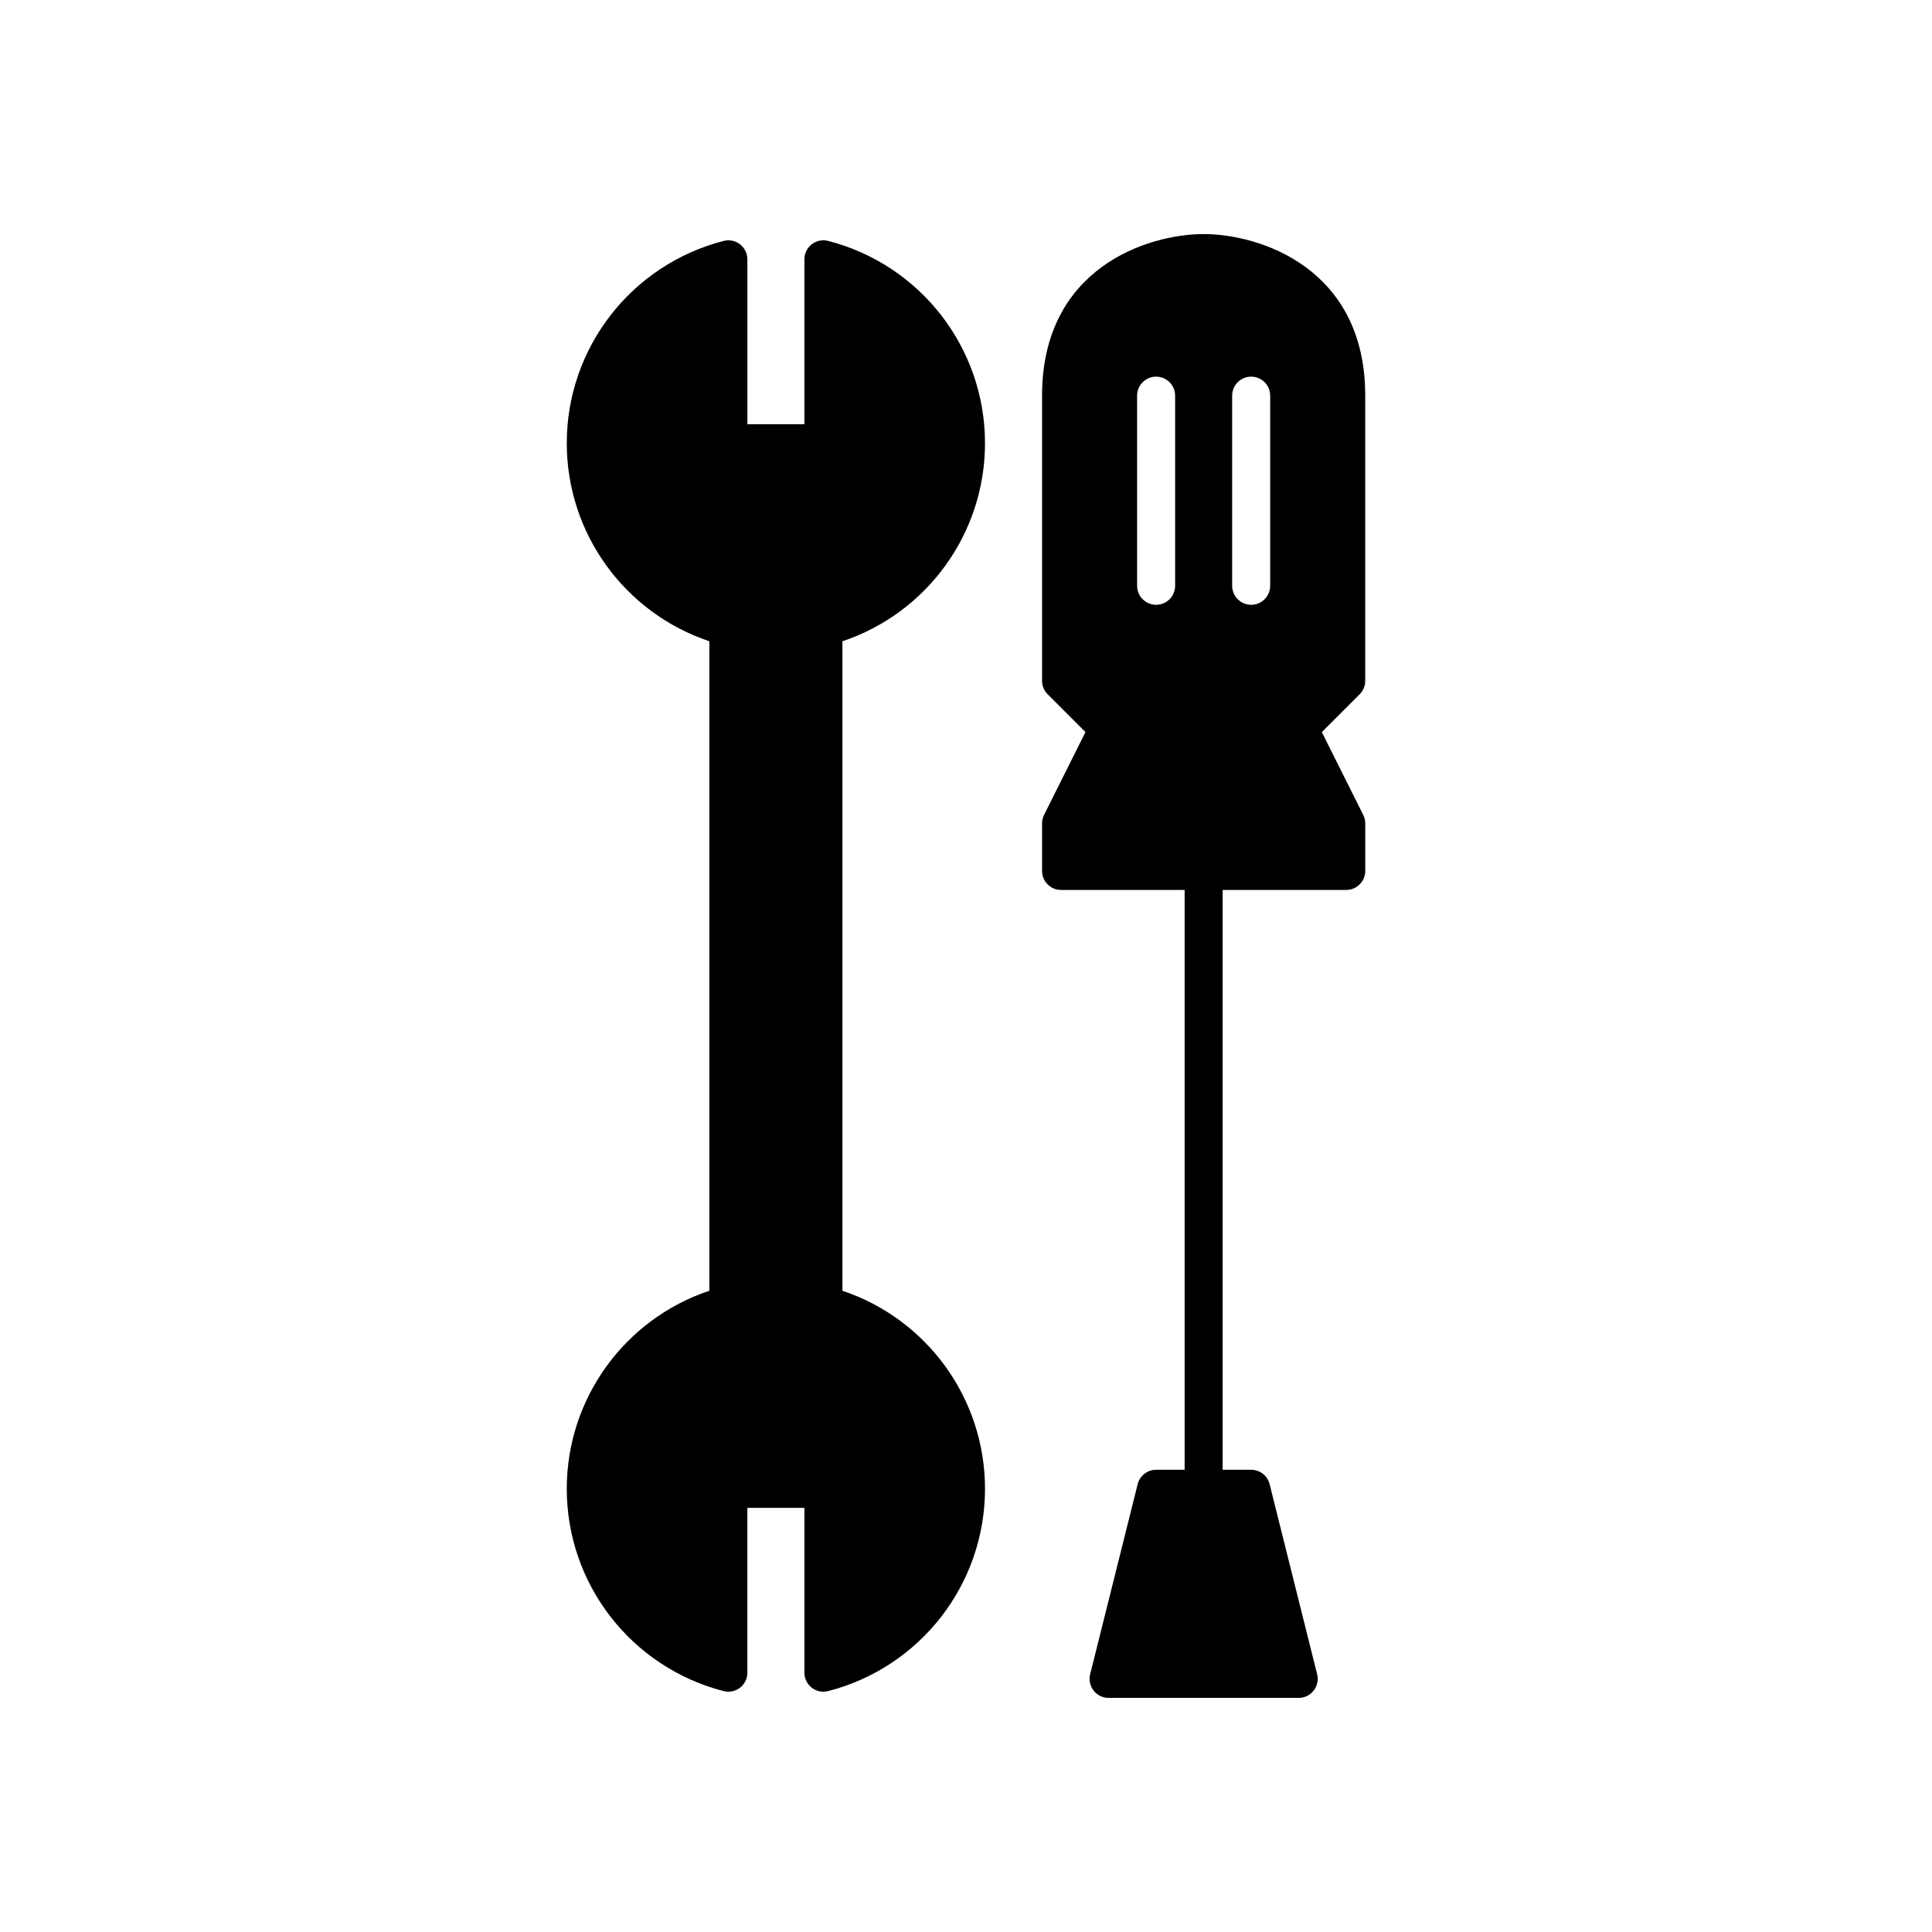
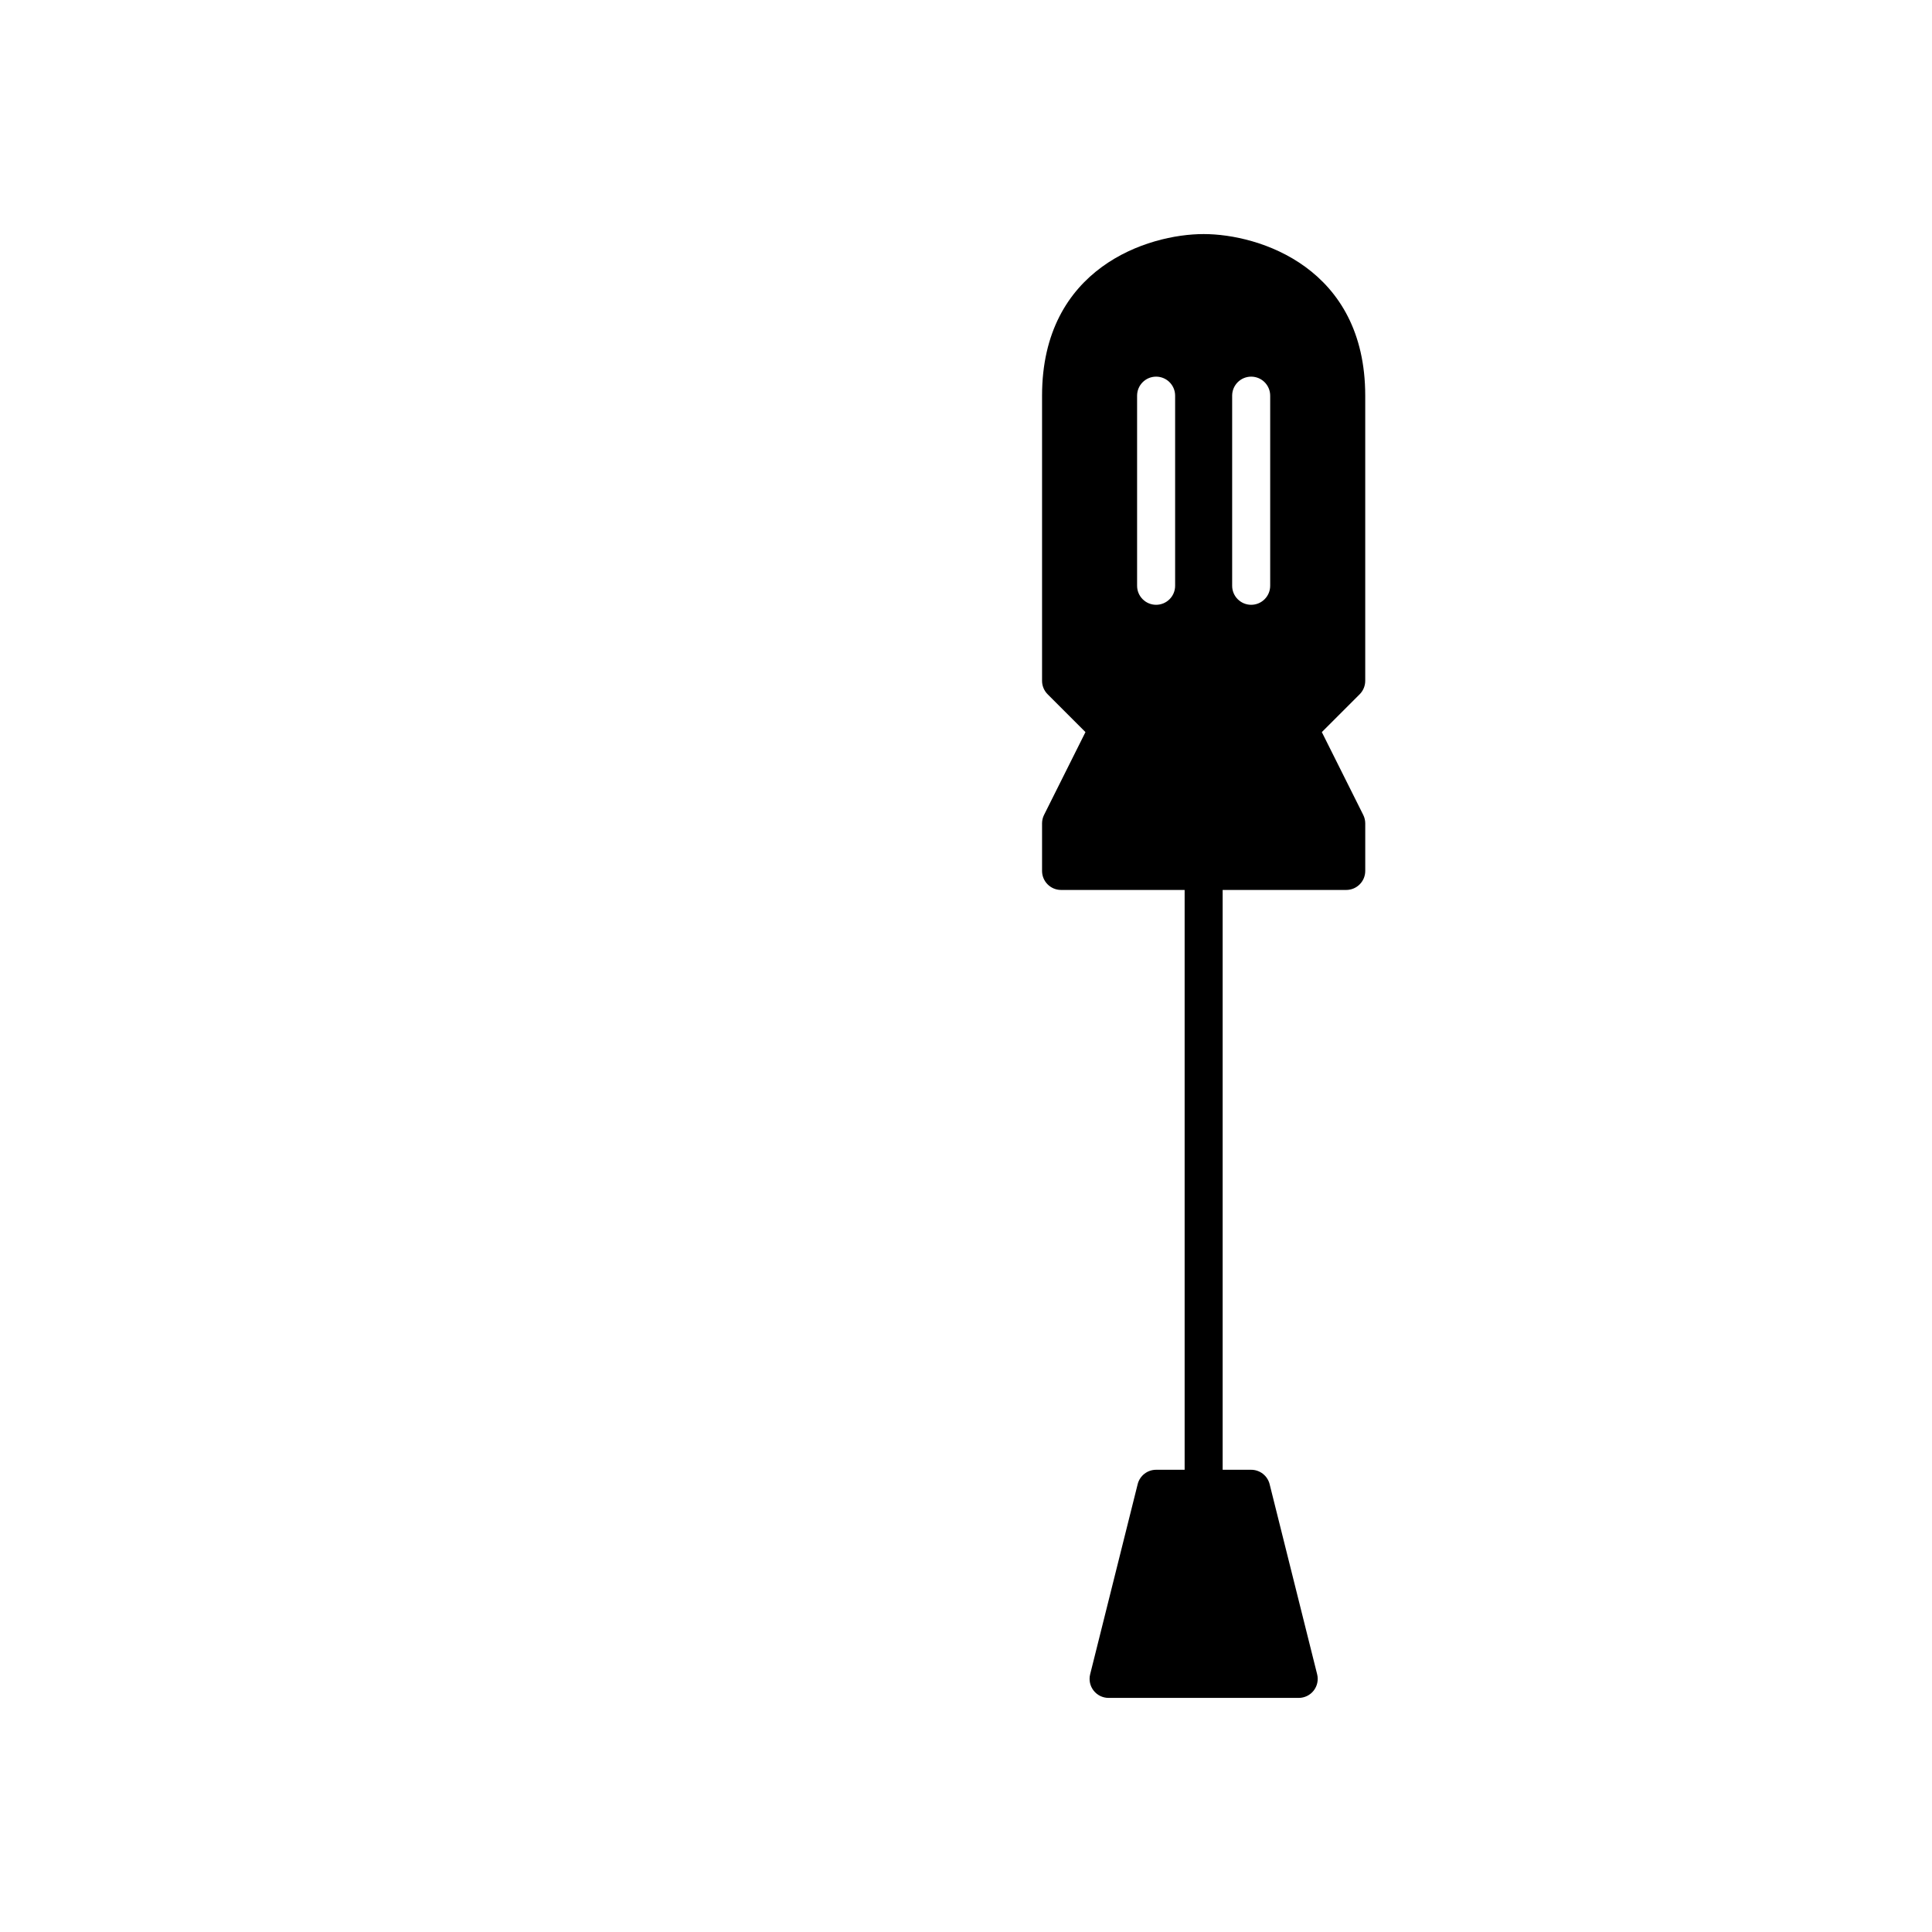
<svg xmlns="http://www.w3.org/2000/svg" fill="#000000" width="800px" height="800px" version="1.1" viewBox="144 144 512 512">
  <g>
-     <path d="m294.2 538.55c0 25.254 17.094 47.297 41.566 53.609 1.492 0.391 3.109 0.059 4.344-0.895 1.23-0.957 1.949-2.43 1.949-3.984v-43.691h15.113v43.691c0 1.559 0.723 3.027 1.953 3.984 0.891 0.691 1.98 1.055 3.086 1.055 0.422 0 0.844-0.051 1.258-0.16 24.477-6.312 41.566-28.359 41.566-53.609 0-23.93-15.352-44.98-37.785-52.488v-172.12c22.438-7.508 37.785-28.559 37.785-52.492 0-25.254-17.094-47.297-41.566-53.609-1.496-0.391-3.113-0.059-4.344 0.895-1.23 0.957-1.949 2.43-1.949 3.984v43.695h-15.113v-43.691c0-1.559-0.723-3.027-1.953-3.984-1.234-0.957-2.852-1.289-4.344-0.895-24.477 6.312-41.566 28.355-41.566 53.605 0 23.93 15.352 44.98 37.785 52.488v172.12c-22.434 7.508-37.785 28.555-37.785 52.488z" />
    <path d="m462.98 206.03c-14.812 0-42.824 8.949-42.824 42.824v75.57c0 1.336 0.531 2.617 1.477 3.562l10.027 10.027-10.973 21.941c-0.352 0.699-0.531 1.473-0.531 2.254v12.598c0 2.781 2.254 5.039 5.039 5.039h32.746v153.66h-7.559c-2.312 0-4.328 1.574-4.887 3.816l-12.594 50.383c-0.375 1.504-0.035 3.102 0.918 4.32 0.953 1.223 2.414 1.938 3.969 1.938h50.383c1.551 0 3.016-0.715 3.969-1.938s1.293-2.816 0.918-4.32l-12.594-50.383c-0.562-2.242-2.578-3.816-4.891-3.816h-7.559v-153.66h32.75c2.781 0 5.039-2.254 5.039-5.039v-12.594c0-0.781-0.184-1.555-0.531-2.254l-10.973-21.941 10.027-10.027c0.941-0.949 1.473-2.231 1.473-3.566v-75.57c0-33.875-28.012-42.824-42.82-42.824zm-7.559 93.207c0 2.781-2.254 5.039-5.039 5.039-2.781 0-5.039-2.254-5.039-5.039v-50.383c0-2.781 2.254-5.039 5.039-5.039 2.781 0 5.039 2.254 5.039 5.039zm25.191 0c0 2.781-2.254 5.039-5.039 5.039-2.781 0-5.039-2.254-5.039-5.039v-50.383c0-2.781 2.254-5.039 5.039-5.039 2.781 0 5.039 2.254 5.039 5.039z" />
  </g>
</svg>